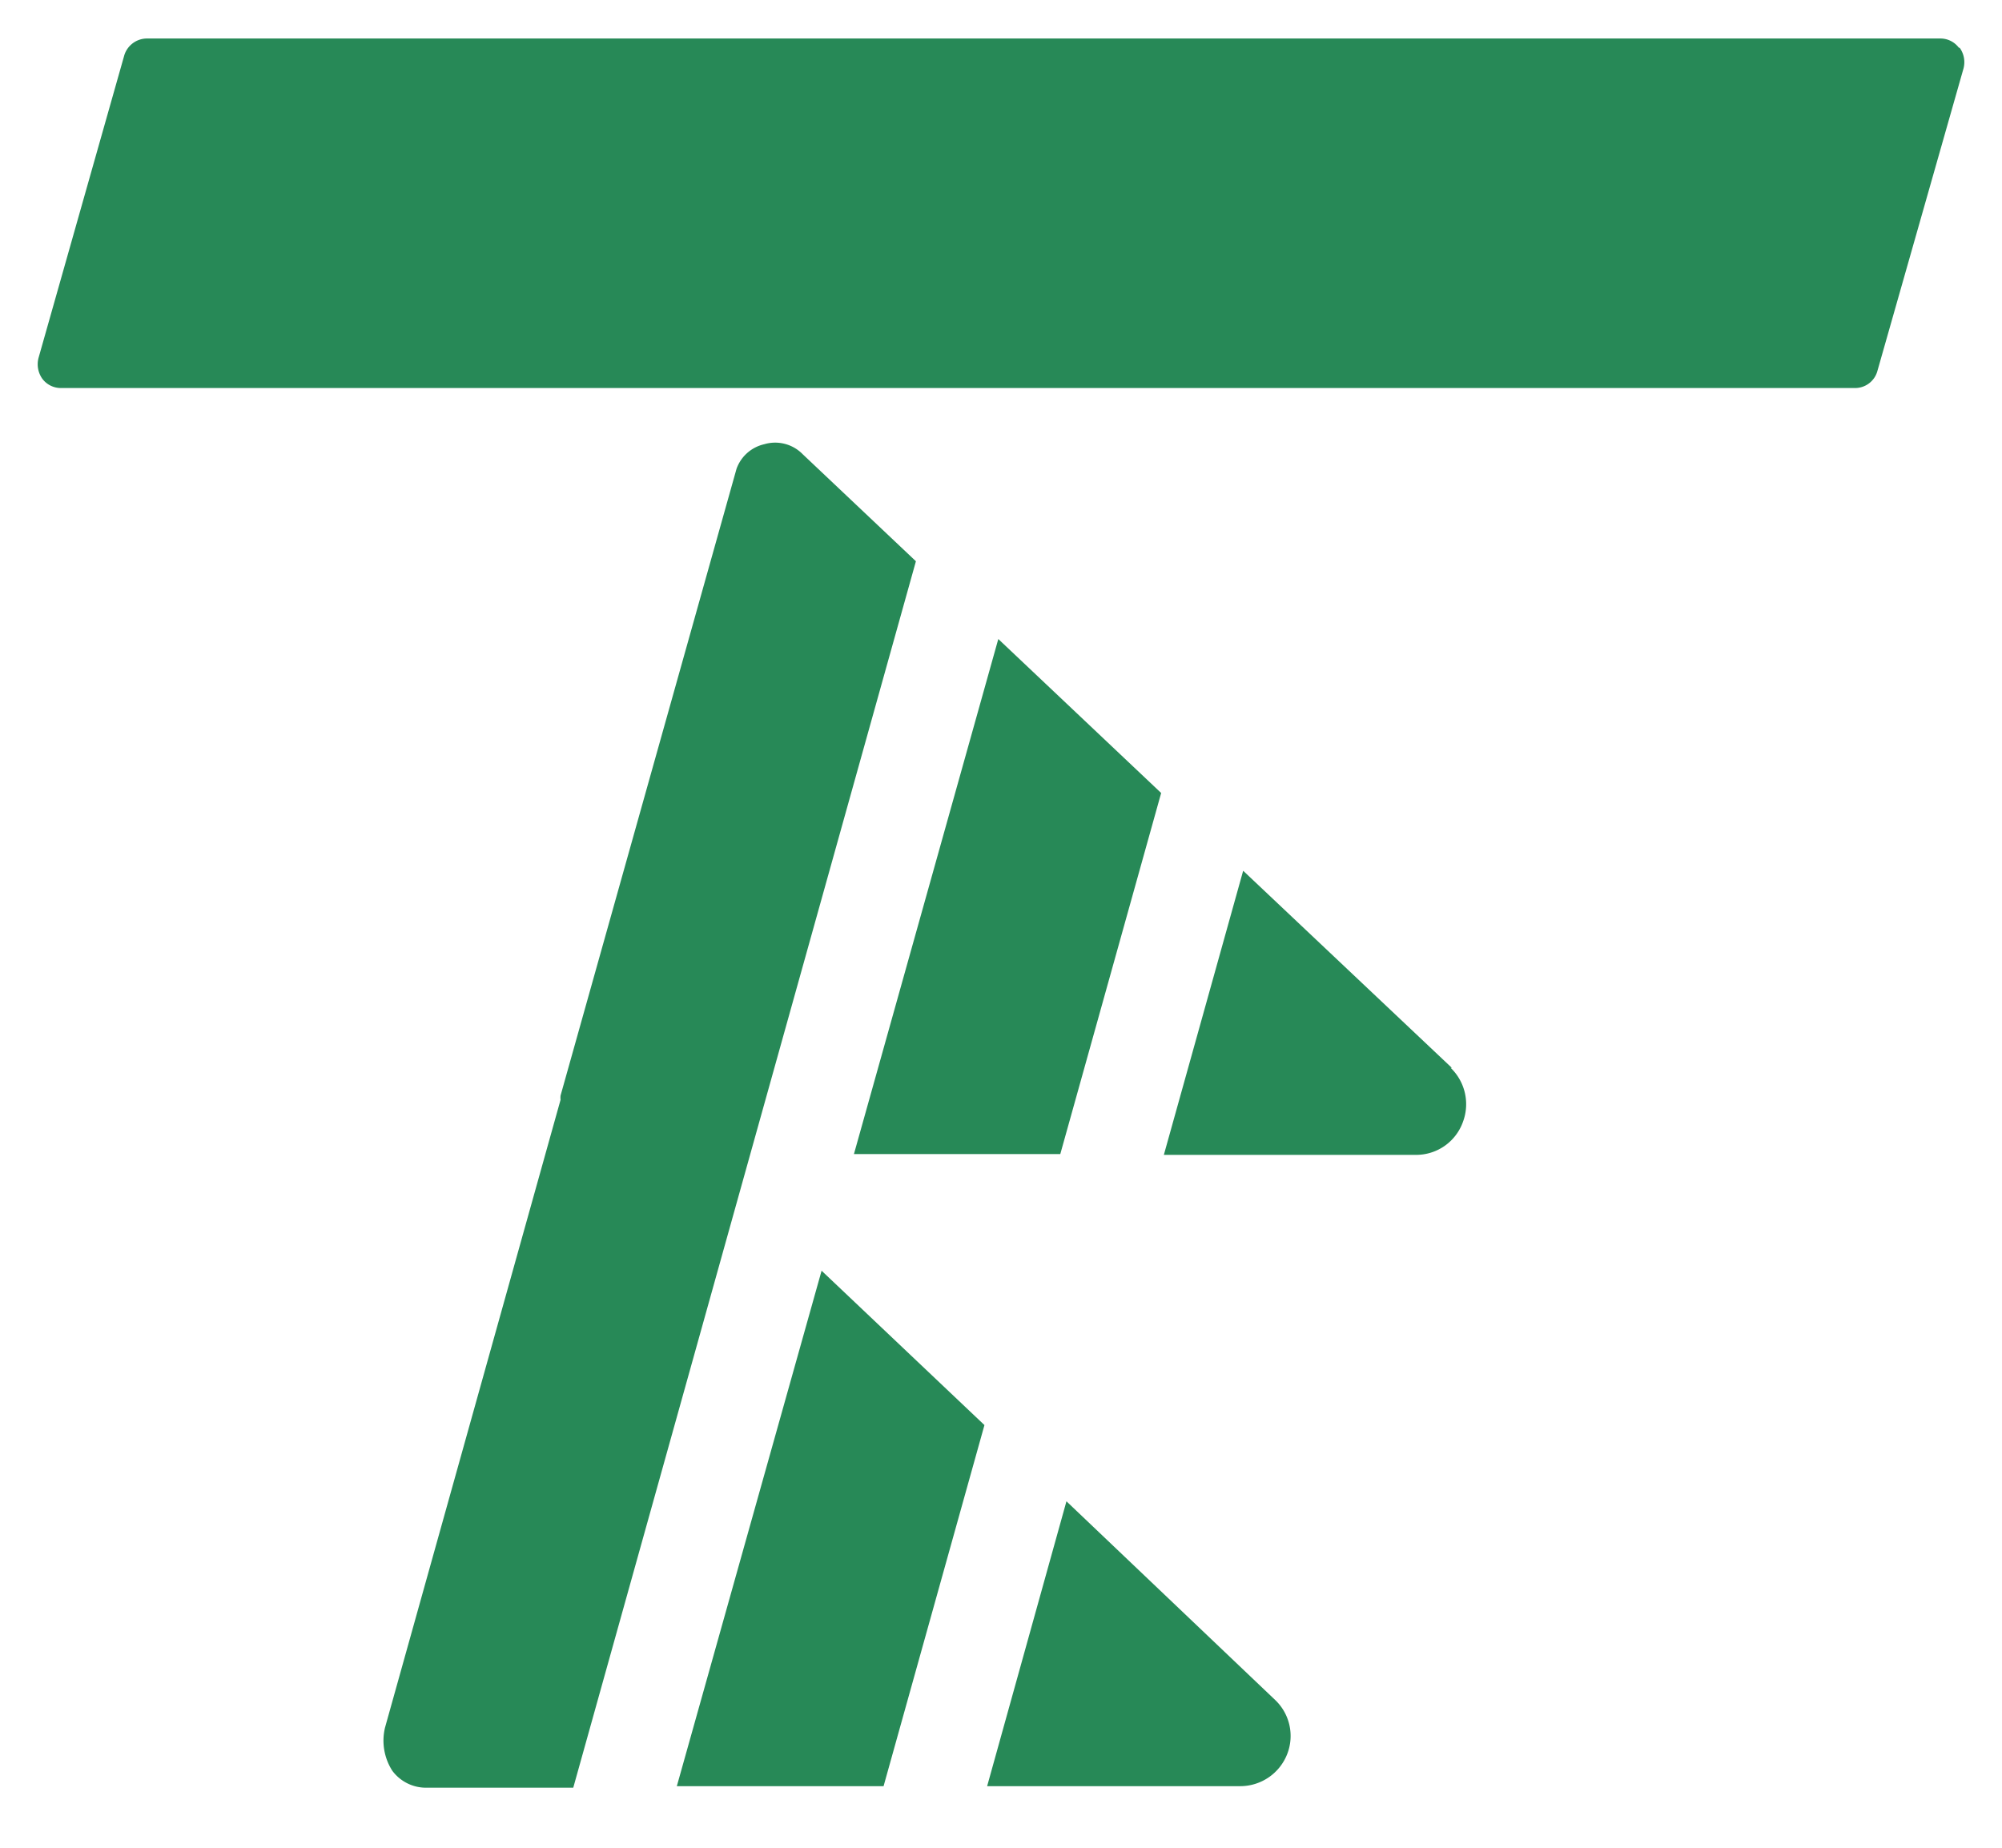
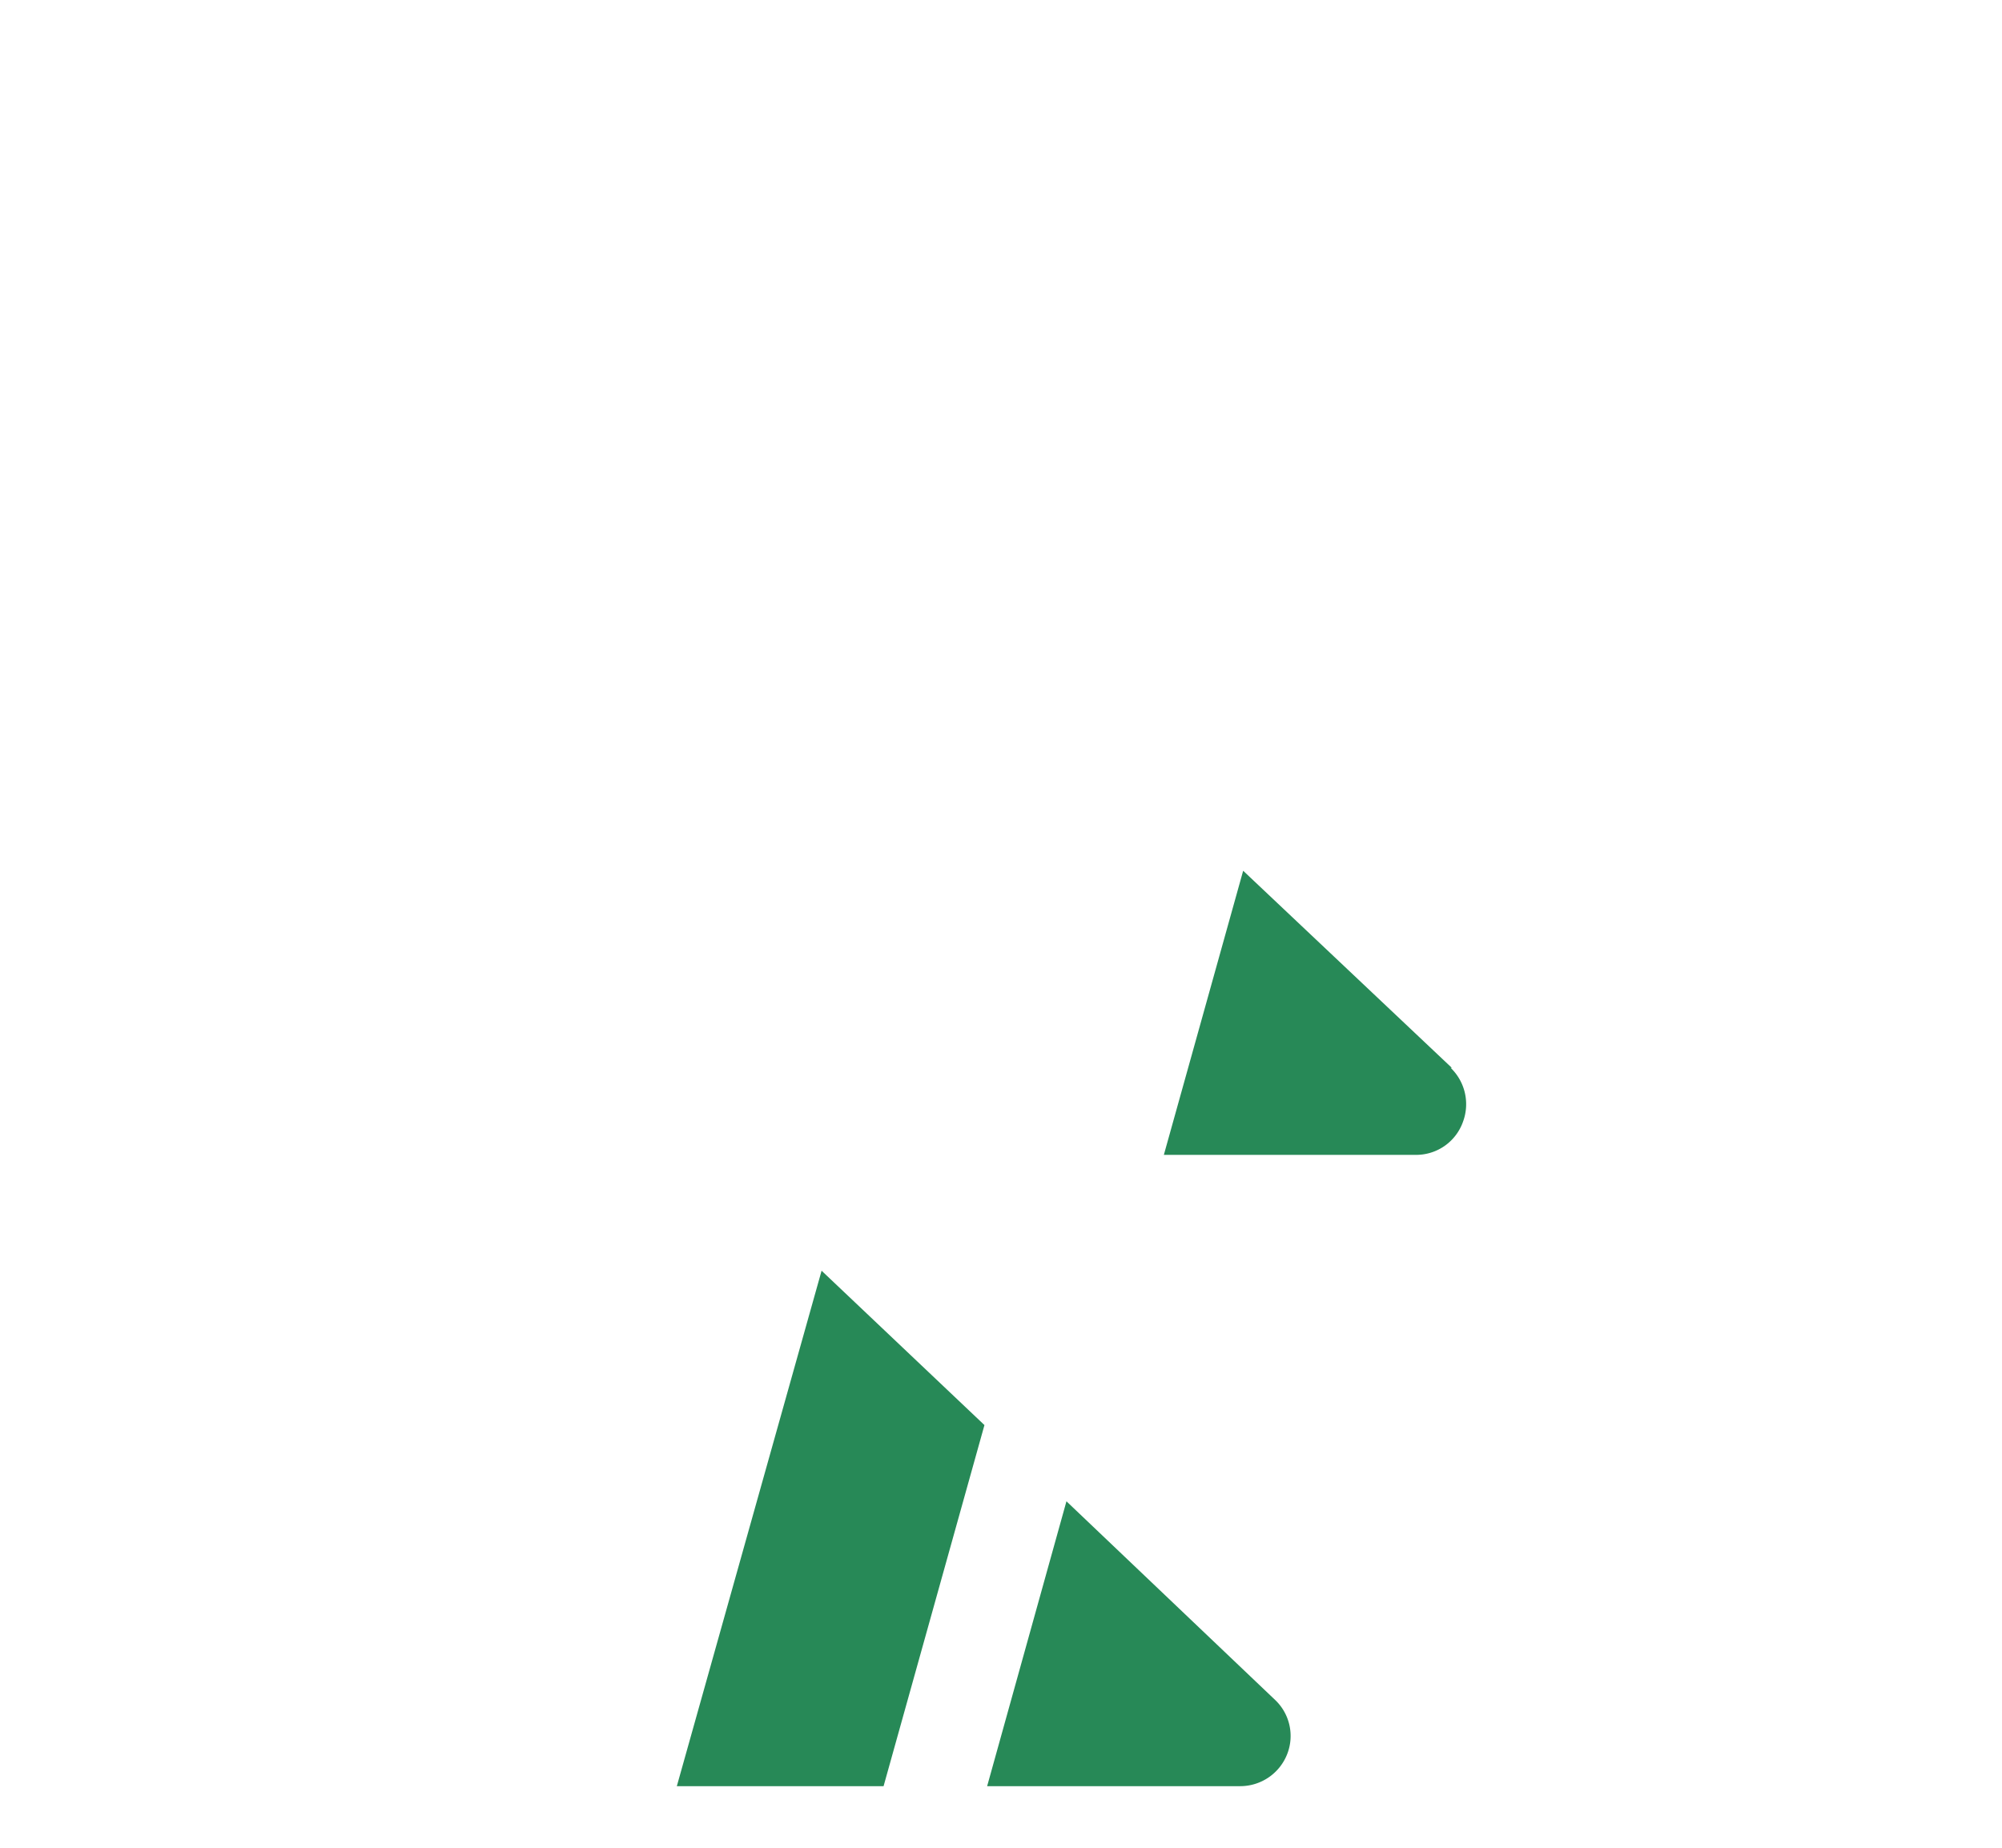
<svg xmlns="http://www.w3.org/2000/svg" viewBox="0 0 52 48">
-   <polygon points="30.16 20.6 25.93 16.6 22.18 29.98 27.54 29.98 30.16 20.6" style="fill:#278957" />
  <path d="M37.71,27.74l-5.42-5.12L30.23,30h6.59A1.29,1.29,0,0,0,38,29.14a1.31,1.31,0,0,0-.32-1.4" style="fill:#278957" />
-   <path d="M23.79,14.58,20.85,11.8a1,1,0,0,0-1-.26,1,1,0,0,0-.72.64L14.56,28.46v0a.49.49,0,0,0,0,.11L10,44.88A1.45,1.45,0,0,0,10.19,46a1.09,1.09,0,0,0,.88.44h3.82Z" style="fill:#278957" />
  <polygon points="25.57 37.02 21.34 33.01 17.58 46.4 22.95 46.4 25.57 37.02" style="fill:#278957" />
  <path d="M33.12,44.16,27.7,39,25.64,46.4h6.58a1.31,1.31,0,0,0,1.22-.85,1.29,1.29,0,0,0-.32-1.39" style="fill:#278957" />
-   <path d="M50.88,1.24A.6.6,0,0,0,50.4,1H3.81a.62.62,0,0,0-.58.43L1,9.3a.65.65,0,0,0,.1.54.6.6,0,0,0,.48.24H48.19a.6.6,0,0,0,.57-.43L51,1.78a.64.64,0,0,0-.1-.54" style="fill:#278957" />
</svg>